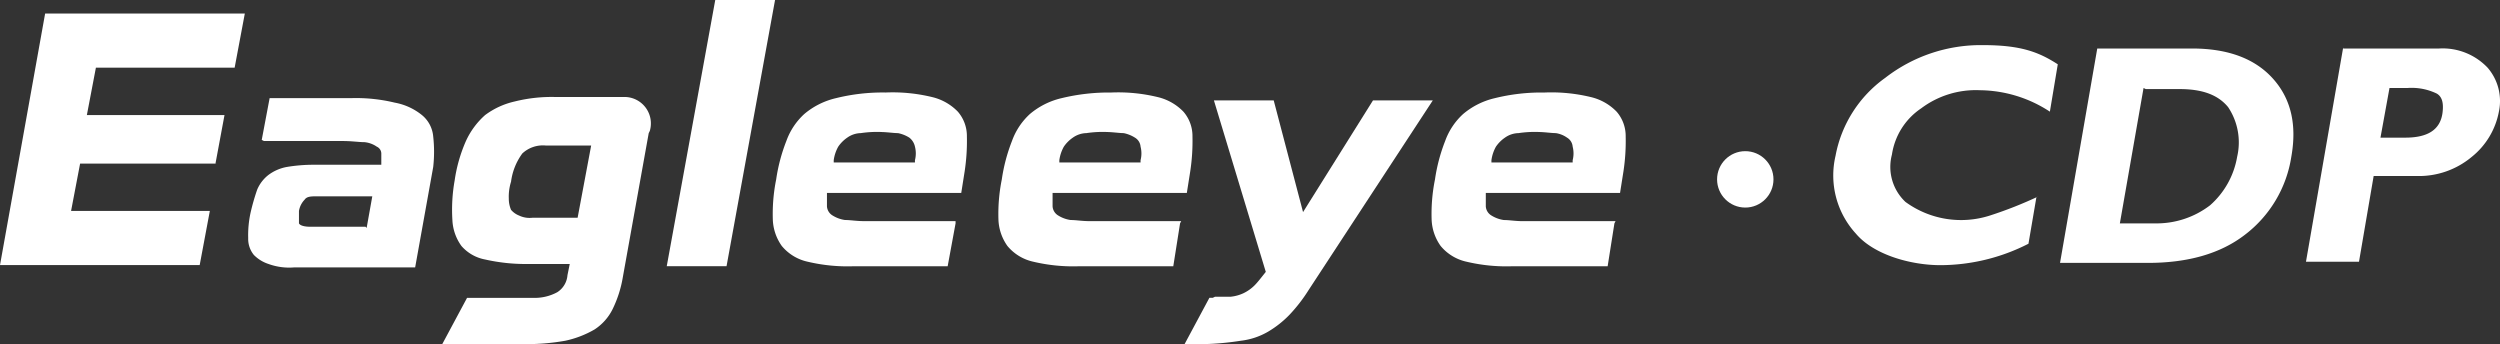
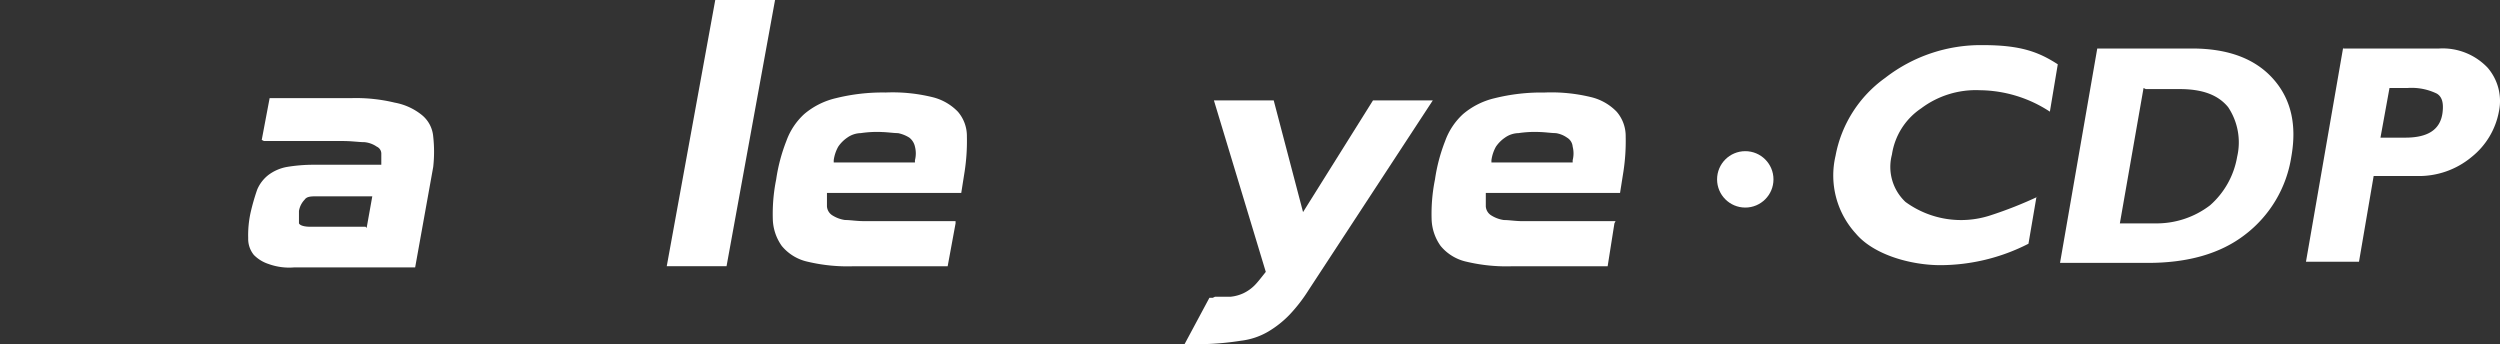
<svg xmlns="http://www.w3.org/2000/svg" id="logo_cdp" width="237.597" height="32.702" viewBox="0 0 237.597 32.702">
  <rect x="0" y="0" width="237.597" height="32.702" fill="#333333" stroke="none" />
  <g id="logo_eagleeye_CDP_white" data-name="logo_eagleeye CDP_white">
    <path id="Path_14054" data-name="Path 14054" d="M145.77,20.837l-.643,4.074H136.12a16.378,16.378,0,0,1-4.4-.429,4.412,4.412,0,0,1-2.466-1.5,4.6,4.6,0,0,1-.858-2.573,16.576,16.576,0,0,1,.322-3.753,16.381,16.381,0,0,1,.965-3.645,6.39,6.39,0,0,1,1.716-2.573,7.18,7.18,0,0,1,3-1.5,18.429,18.429,0,0,1,4.718-.536,15.884,15.884,0,0,1,4.4.429,4.989,4.989,0,0,1,2.466,1.394,3.533,3.533,0,0,1,.858,2.359,19.059,19.059,0,0,1-.214,3.324l-.322,2.037H133.547v1.287a1.093,1.093,0,0,0,.536.858,3.02,3.02,0,0,0,1.179.429c.536,0,1.072.107,1.823.107h8.792Zm-7.184-8.685a10.424,10.424,0,0,0-1.93.107,2.3,2.3,0,0,0-1.287.429,3.263,3.263,0,0,0-.858.858,3.617,3.617,0,0,0-.429,1.287v.214h7.72v-.214a2.574,2.574,0,0,0,0-1.287,1.093,1.093,0,0,0-.536-.858,2.488,2.488,0,0,0-1.072-.429c-.429,0-1.072-.107-1.716-.107h.107Z" transform="translate(7.662 0.392)" fill="#fff" />
-     <path id="Path_14055" data-name="Path 14055" d="M107.262,20.837l-.643,4.074h-8.9a16.378,16.378,0,0,1-4.4-.429,4.413,4.413,0,0,1-2.466-1.5A4.6,4.6,0,0,1,90,20.409a16.576,16.576,0,0,1,.322-3.753,16.38,16.38,0,0,1,.965-3.645A6.39,6.39,0,0,1,93,10.437a7.18,7.18,0,0,1,3-1.5,19.059,19.059,0,0,1,4.718-.536,15.884,15.884,0,0,1,4.4.429,4.989,4.989,0,0,1,2.466,1.394,3.533,3.533,0,0,1,.858,2.359,19.06,19.06,0,0,1-.214,3.324l-.322,2.037H95.147v1.287a1.093,1.093,0,0,0,.536.858,3.02,3.02,0,0,0,1.179.429c.536,0,1.072.107,1.823.107h8.685Zm-6.969-8.685a10.424,10.424,0,0,0-1.93.107,2.3,2.3,0,0,0-1.287.429,3.263,3.263,0,0,0-.858.858,3.617,3.617,0,0,0-.429,1.287v.214h7.72v-.214a2.575,2.575,0,0,0,0-1.287,1.093,1.093,0,0,0-.536-.858,3.211,3.211,0,0,0-1.072-.429c-.429,0-1.072-.107-1.716-.107h.107Z" transform="translate(4.889 0.392)" fill="#fff" />
    <path id="Path_14056" data-name="Path 14056" d="M109.395,27.756h1.5a3.8,3.8,0,0,0,1.179-.322,3.851,3.851,0,0,0,1.072-.751c.322-.322.643-.751,1.072-1.287L109.288,9.1h5.683l2.788,10.615L124.406,9.1h5.683L118.294,27.113a15.036,15.036,0,0,1-1.823,2.359,9.608,9.608,0,0,1-2.037,1.608,6.641,6.641,0,0,1-2.573.858,26.774,26.774,0,0,1-3.431.322H106.5l2.359-4.4h.322Z" transform="translate(6.081 0.443)" fill="#fff" />
-     <path id="Path_14057" data-name="Path 14057" d="M22.193,15.66H9.113l-.858,4.5H21.443l-.965,5.147H1.5L5.789,1.4H24.767L23.8,6.547H10.614l-.858,4.5H22.837l-.858,4.61Z" transform="translate(-1.5 -0.113)" fill="#fff" />
    <path id="Path_14058" data-name="Path 14058" d="M24.787,12.867,25.537,8.9h7.72a15.666,15.666,0,0,1,4.182.429,5.733,5.733,0,0,1,2.573,1.179,2.947,2.947,0,0,1,1.072,2.037,13.028,13.028,0,0,1,0,2.895l-1.716,9.543H27.9a5.746,5.746,0,0,1-2.466-.322,3.451,3.451,0,0,1-1.394-.858A2.413,2.413,0,0,1,23.5,22.2a10.057,10.057,0,0,1,.214-2.359,20.5,20.5,0,0,1,.643-2.252,3.483,3.483,0,0,1,1.072-1.394,4.184,4.184,0,0,1,1.716-.751,15.4,15.4,0,0,1,2.573-.214h6.433V14.154a.724.724,0,0,0-.429-.643,2.47,2.47,0,0,0-1.179-.429c-.536,0-1.179-.107-2.037-.107H25Zm9.971,8.363.536-3H30.04c-.536,0-.965,0-1.179.322a2,2,0,0,0-.536,1.072V20.8c.107.214.536.322,1.072.322h5.254Z" transform="translate(0.088 0.428)" fill="#fff" />
    <path id="Path_14059" data-name="Path 14059" d="M65.21.2h5.683l-4.61,25.3H60.6Z" transform="translate(2.767 -0.2)" fill="#fff" />
    <path id="Path_14060" data-name="Path 14060" d="M87.37,20.837l-.751,4.074h-8.9a16.378,16.378,0,0,1-4.4-.429,4.412,4.412,0,0,1-2.466-1.5A4.6,4.6,0,0,1,70,20.409a16.576,16.576,0,0,1,.322-3.753,16.379,16.379,0,0,1,.965-3.645A6.39,6.39,0,0,1,73,10.437a7.18,7.18,0,0,1,3-1.5A18.429,18.429,0,0,1,80.722,8.4a15.884,15.884,0,0,1,4.4.429,4.989,4.989,0,0,1,2.466,1.394,3.533,3.533,0,0,1,.858,2.359,19.06,19.06,0,0,1-.214,3.324l-.322,2.037H75.147v1.287a1.093,1.093,0,0,0,.536.858,3.02,3.02,0,0,0,1.179.429c.536,0,1.072.107,1.823.107H87.37Zm-7.076-8.685a10.424,10.424,0,0,0-1.93.107,2.3,2.3,0,0,0-1.287.429,3.263,3.263,0,0,0-.858.858,3.617,3.617,0,0,0-.429,1.287v.214h7.72v-.214a2.575,2.575,0,0,0,0-1.287,1.473,1.473,0,0,0-.536-.858A3.211,3.211,0,0,0,81.9,12.26c-.429,0-1.072-.107-1.716-.107h.107Z" transform="translate(3.446 0.392)" fill="#fff" />
-     <path id="Path_14061" data-name="Path 14061" d="M60.428,12.017A2.514,2.514,0,0,0,58.177,8.8H51.529a14.5,14.5,0,0,0-3.967.429,7.431,7.431,0,0,0-2.788,1.287,7.4,7.4,0,0,0-1.823,2.466,14.322,14.322,0,0,0-1.072,3.753,15.805,15.805,0,0,0-.214,3.753,4.536,4.536,0,0,0,.858,2.466,3.933,3.933,0,0,0,2.252,1.287,17.5,17.5,0,0,0,3.86.429h4.182L52.6,25.741a2.1,2.1,0,0,1-.965,1.608,4.506,4.506,0,0,1-2.359.536H43.059l-2.359,4.4h7.72a21.179,21.179,0,0,0,3.967-.322,9.452,9.452,0,0,0,2.788-1.072,4.881,4.881,0,0,0,1.716-1.93,10.976,10.976,0,0,0,.965-3l2.466-13.724h0Zm-6.862,8.256H49.278a2.322,2.322,0,0,1-1.287-.214,1.923,1.923,0,0,1-.751-.536,2.69,2.69,0,0,1-.214-1.072,4.74,4.74,0,0,1,.214-1.608,5.759,5.759,0,0,1,1.072-2.68,2.867,2.867,0,0,1,2.252-.751h4.289Z" transform="translate(1.33 0.421)" fill="#fff" />
    <path id="Path_14062" data-name="Path 14062" d="M183.3,18.675l-.751,4.4a18.476,18.476,0,0,1-8.363,2.037c-2.788,0-6.326-.965-8.041-3a8.18,8.18,0,0,1-1.93-7.4,11.72,11.72,0,0,1,4.718-7.4A14.815,14.815,0,0,1,178.258,4.2c3.538,0,5.254.643,7.077,1.823l-.751,4.5a12.319,12.319,0,0,0-6.648-2.037,8.649,8.649,0,0,0-5.575,1.716,6.433,6.433,0,0,0-2.788,4.4,4.563,4.563,0,0,0,1.287,4.5A8.959,8.959,0,0,0,178.9,20.39a38.794,38.794,0,0,0,4.61-1.823h0Z" transform="translate(10.234 0.089)" fill="#fff" />
    <path id="Path_14063" data-name="Path 14063" d="M187.638,4.5h9.006q5.147,0,7.72,2.895c1.716,1.93,2.252,4.4,1.716,7.4a11.513,11.513,0,0,1-4.4,7.4c-2.359,1.823-5.468,2.68-9.221,2.68H184.1L187.638,4.5h0Zm4.4,3.753-2.252,12.866h3.324A8.345,8.345,0,0,0,198.36,19.4a7.911,7.911,0,0,0,2.573-4.61,6.027,6.027,0,0,0-.858-4.718c-.965-1.179-2.466-1.716-4.61-1.716h-3.217Z" transform="translate(11.683 0.11)" fill="#fff" />
    <path id="Path_14064" data-name="Path 14064" d="M209.438,4.507h9.114a5.891,5.891,0,0,1,4.61,1.823,4.844,4.844,0,0,1,1.072,4.182,7.2,7.2,0,0,1-2.573,4.289,7.82,7.82,0,0,1-5.254,1.823h-4.074l-1.394,8.149H205.9L209.438,4.4h0Zm4.4,3.753-.858,4.718h2.359c2.144,0,3.324-.751,3.538-2.359.107-.858,0-1.5-.536-1.823a5.479,5.479,0,0,0-2.788-.536h-1.715Z" transform="translate(13.257 0.103)" fill="#fff" />
    <circle id="Ellipse_88" data-name="Ellipse 88" cx="2.68" cy="2.68" r="2.68" transform="translate(163.189 14.367)" fill="#fff" />
  </g>
</svg>